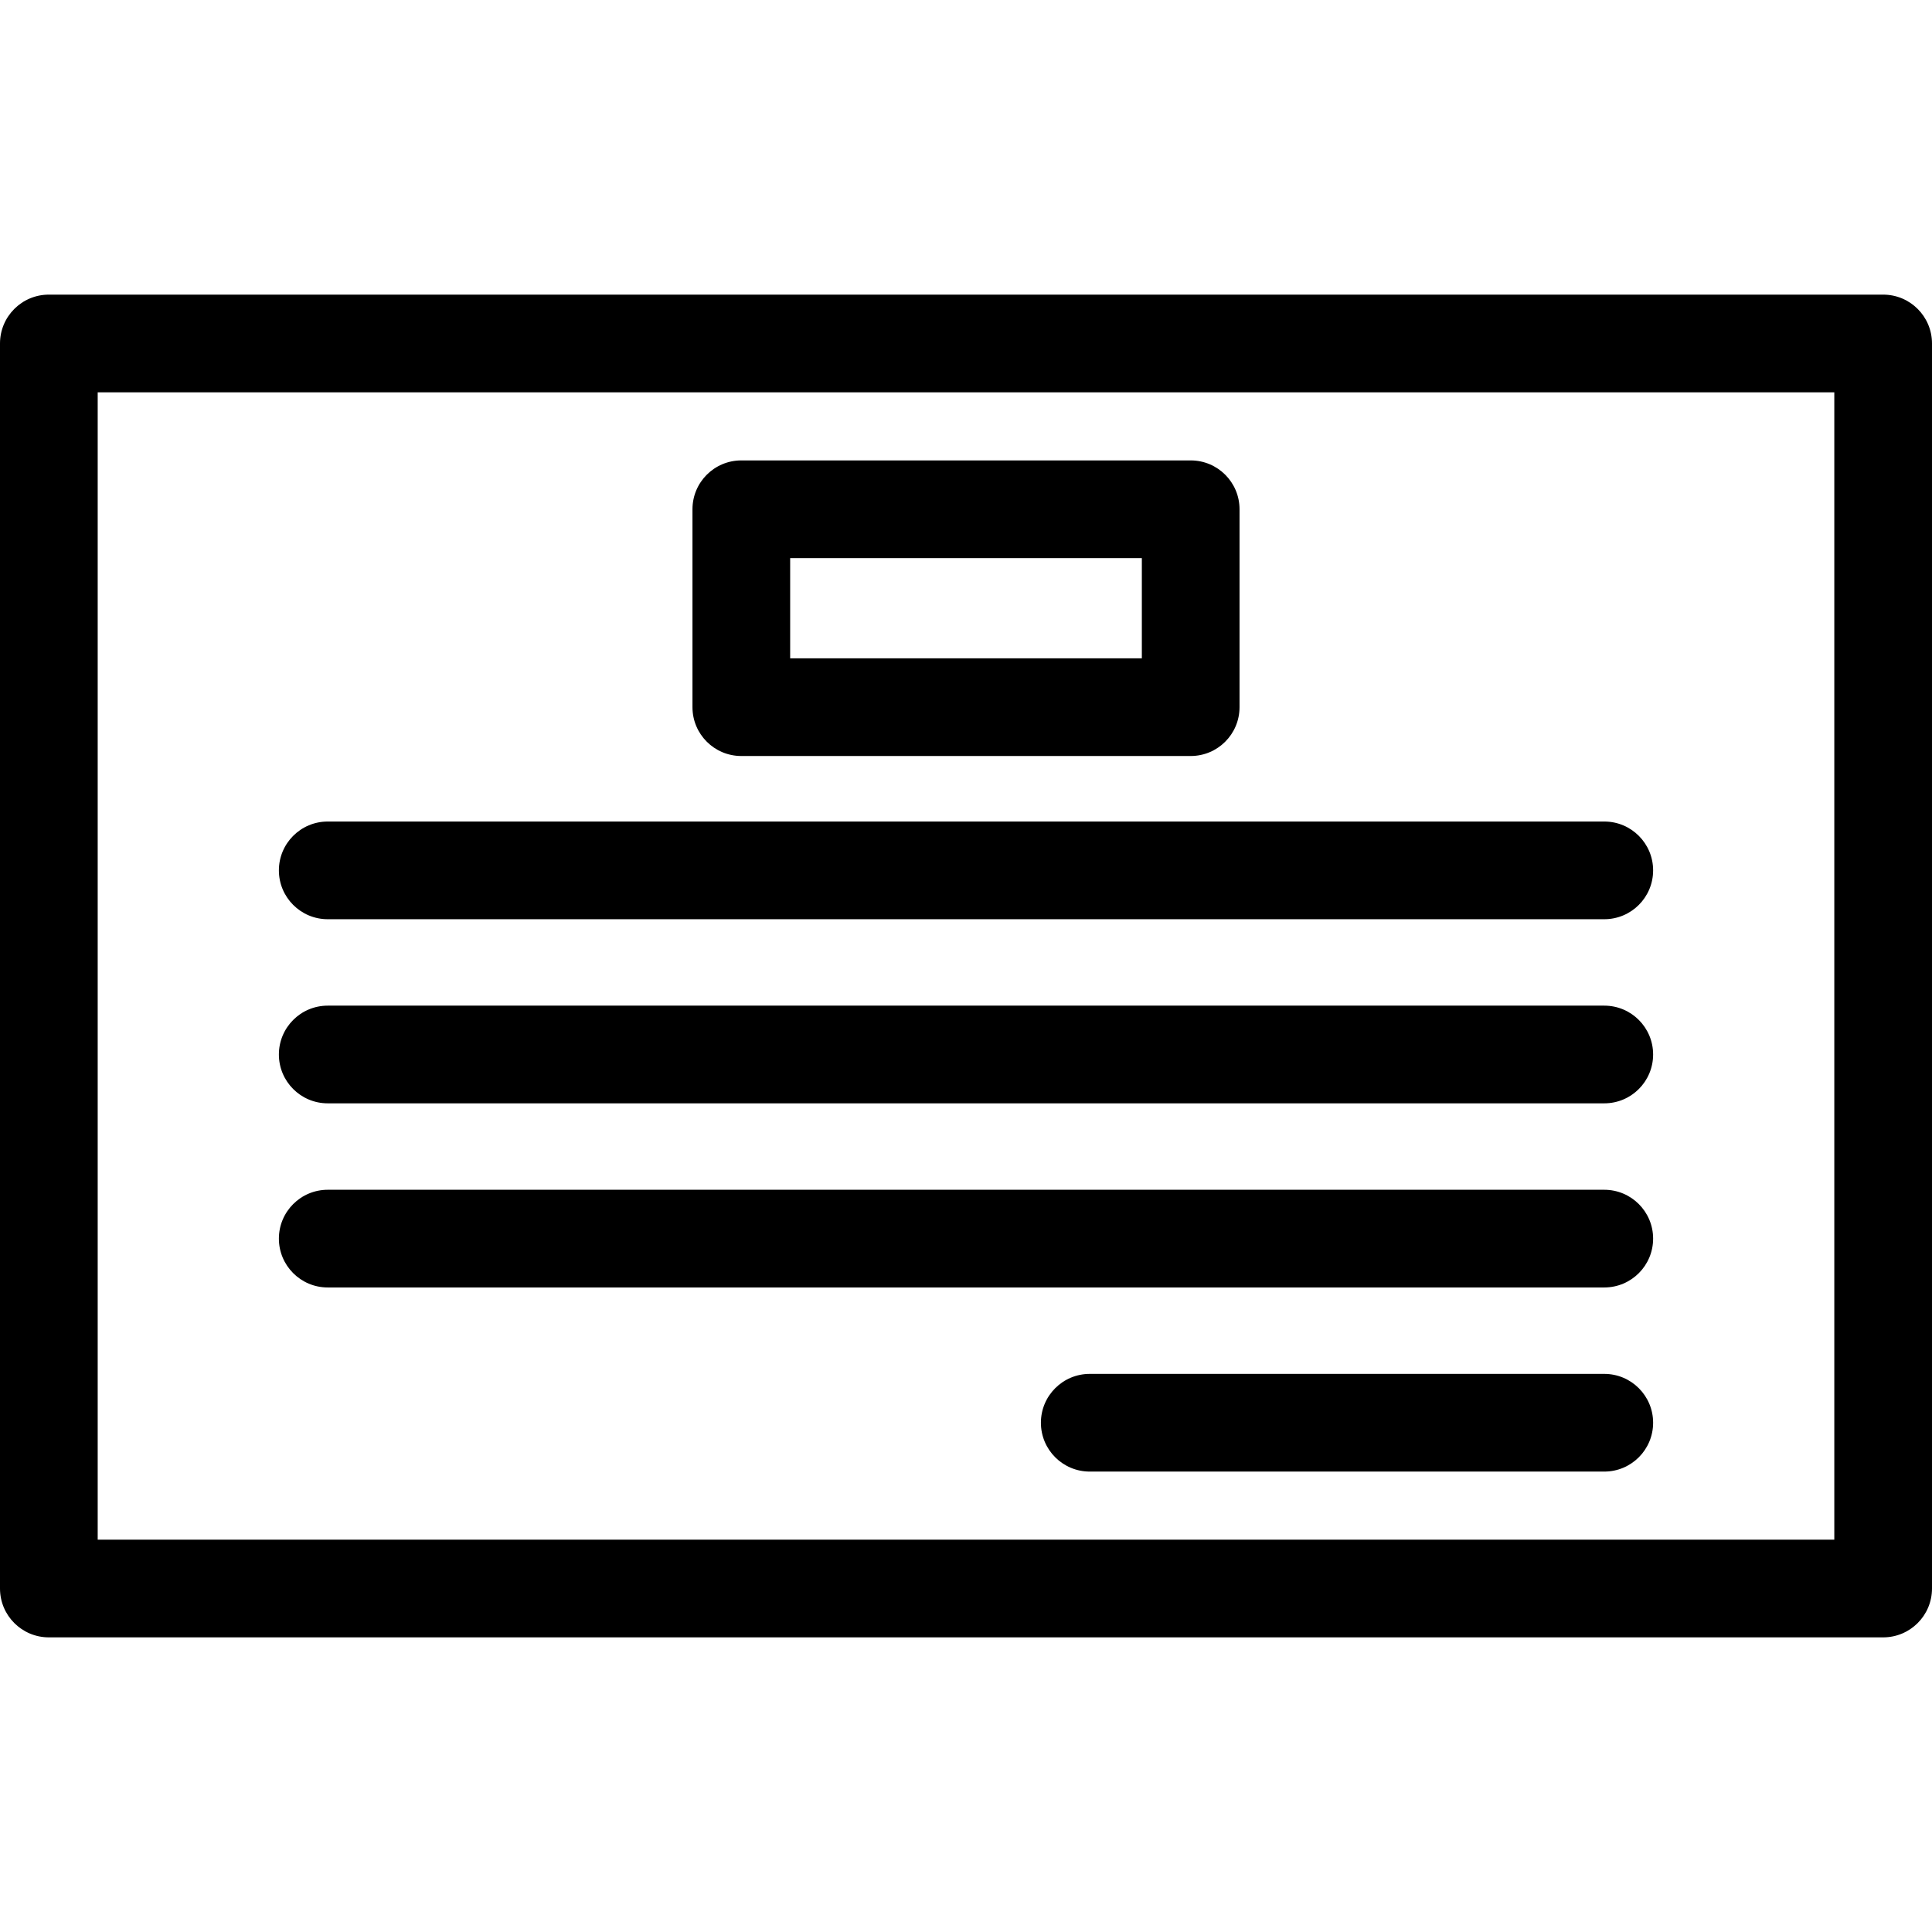
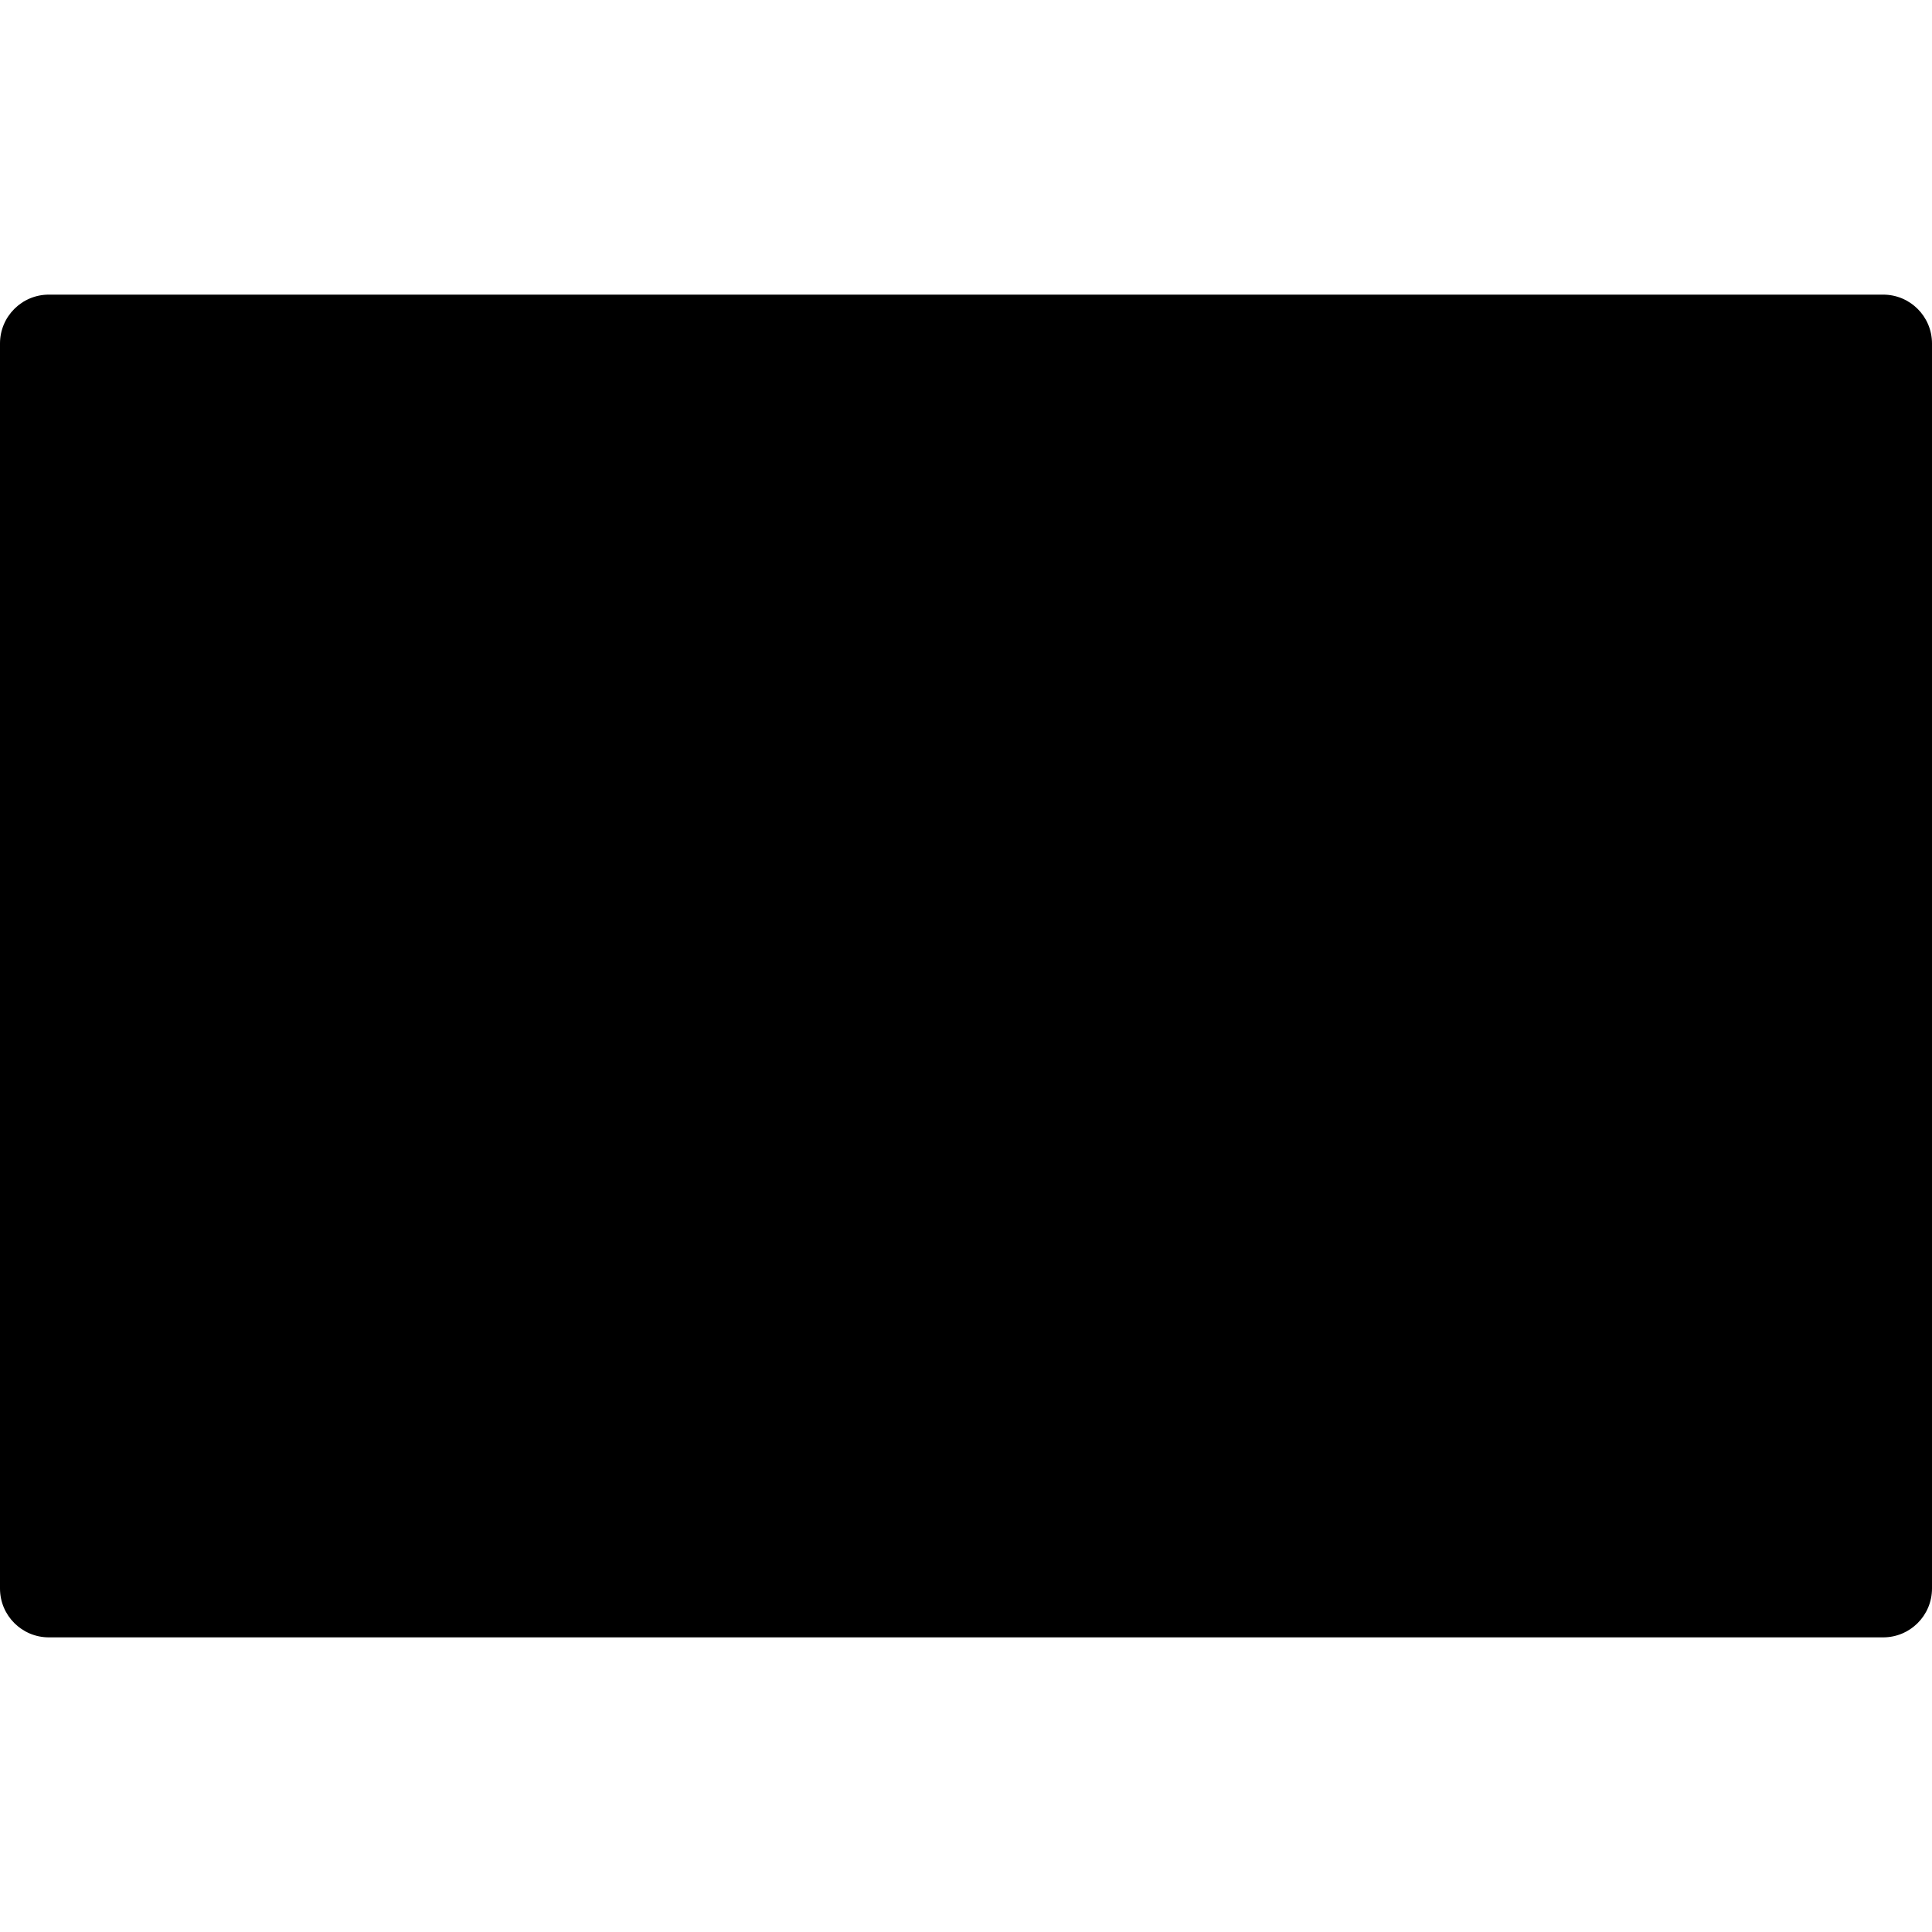
<svg xmlns="http://www.w3.org/2000/svg" fill="#000000" height="800px" width="800px" version="1.1" id="Layer_1" viewBox="0 0 296.639 296.639" xml:space="preserve">
  <g>
    <g>
      <g>
-         <path d="M289.139,45.237H7.5c-4.142,0-7.5,3.357-7.5,7.5v191.164c0,4.143,3.358,7.5,7.5,7.5h281.639c4.143,0,7.5-3.357,7.5-7.5     V52.737C296.639,48.594,293.282,45.237,289.139,45.237z M281.639,236.401H15V60.237h266.639V236.401z" />
+         <path d="M289.139,45.237H7.5c-4.142,0-7.5,3.357-7.5,7.5v191.164c0,4.143,3.358,7.5,7.5,7.5h281.639c4.143,0,7.5-3.357,7.5-7.5     V52.737C296.639,48.594,293.282,45.237,289.139,45.237z M281.639,236.401H15h266.639V236.401z" />
        <path d="M113.821,116.077h68.997c4.143,0,7.5-3.357,7.5-7.5V78.192c0-4.143-3.357-7.5-7.5-7.5h-68.997     c-4.142,0-7.5,3.357-7.5,7.5v30.386C106.321,112.719,109.679,116.077,113.821,116.077z M121.321,85.692h53.997v15.386h-53.997     V85.692z" />
-         <path d="M50.32,141.137h196c4.143,0,7.5-3.357,7.5-7.5s-3.357-7.5-7.5-7.5h-196c-4.142,0-7.5,3.357-7.5,7.5     C42.82,137.779,46.178,141.137,50.32,141.137z" />
-         <path d="M50.32,169.406h196c4.143,0,7.5-3.357,7.5-7.5s-3.357-7.5-7.5-7.5h-196c-4.142,0-7.5,3.357-7.5,7.5     S46.178,169.406,50.32,169.406z" />
-         <path d="M50.32,197.677h196c4.143,0,7.5-3.357,7.5-7.5s-3.357-7.5-7.5-7.5h-196c-4.142,0-7.5,3.357-7.5,7.5     S46.178,197.677,50.32,197.677z" />
        <path d="M246.32,210.947h-79c-4.143,0-7.5,3.357-7.5,7.5s3.357,7.5,7.5,7.5h79c4.143,0,7.5-3.357,7.5-7.5     C253.82,214.304,250.462,210.947,246.32,210.947z" />
      </g>
    </g>
  </g>
</svg>